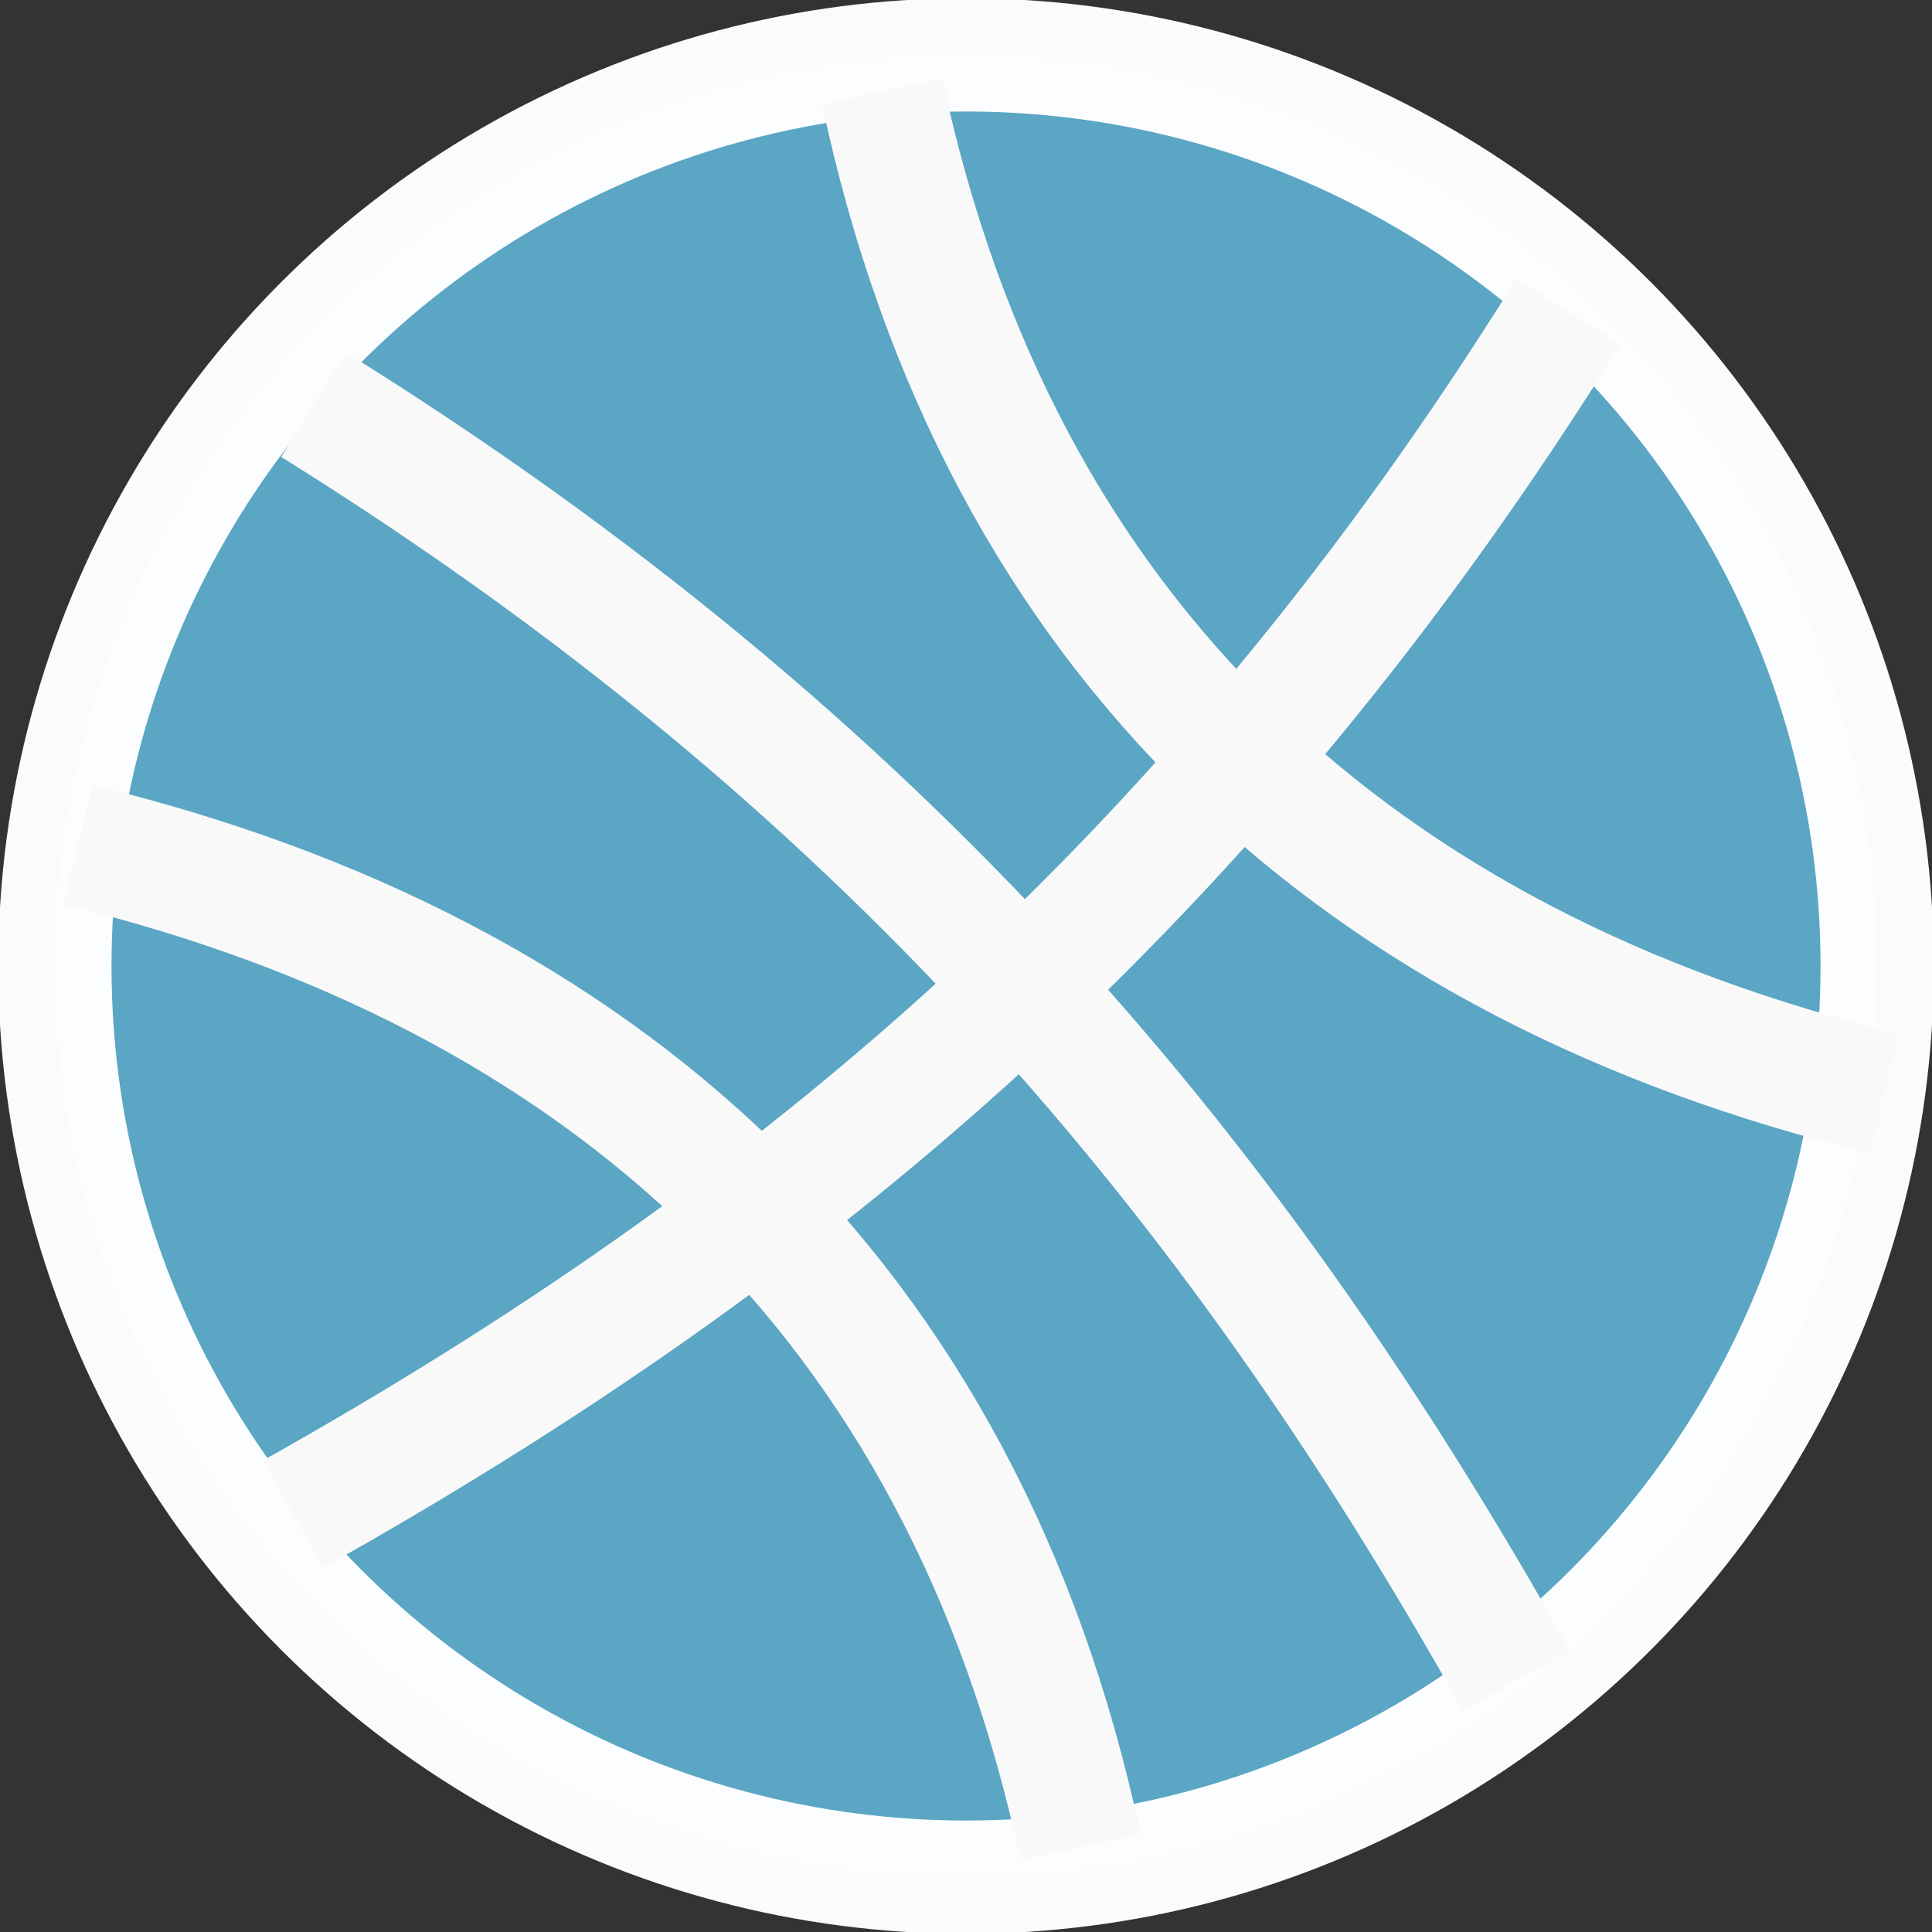
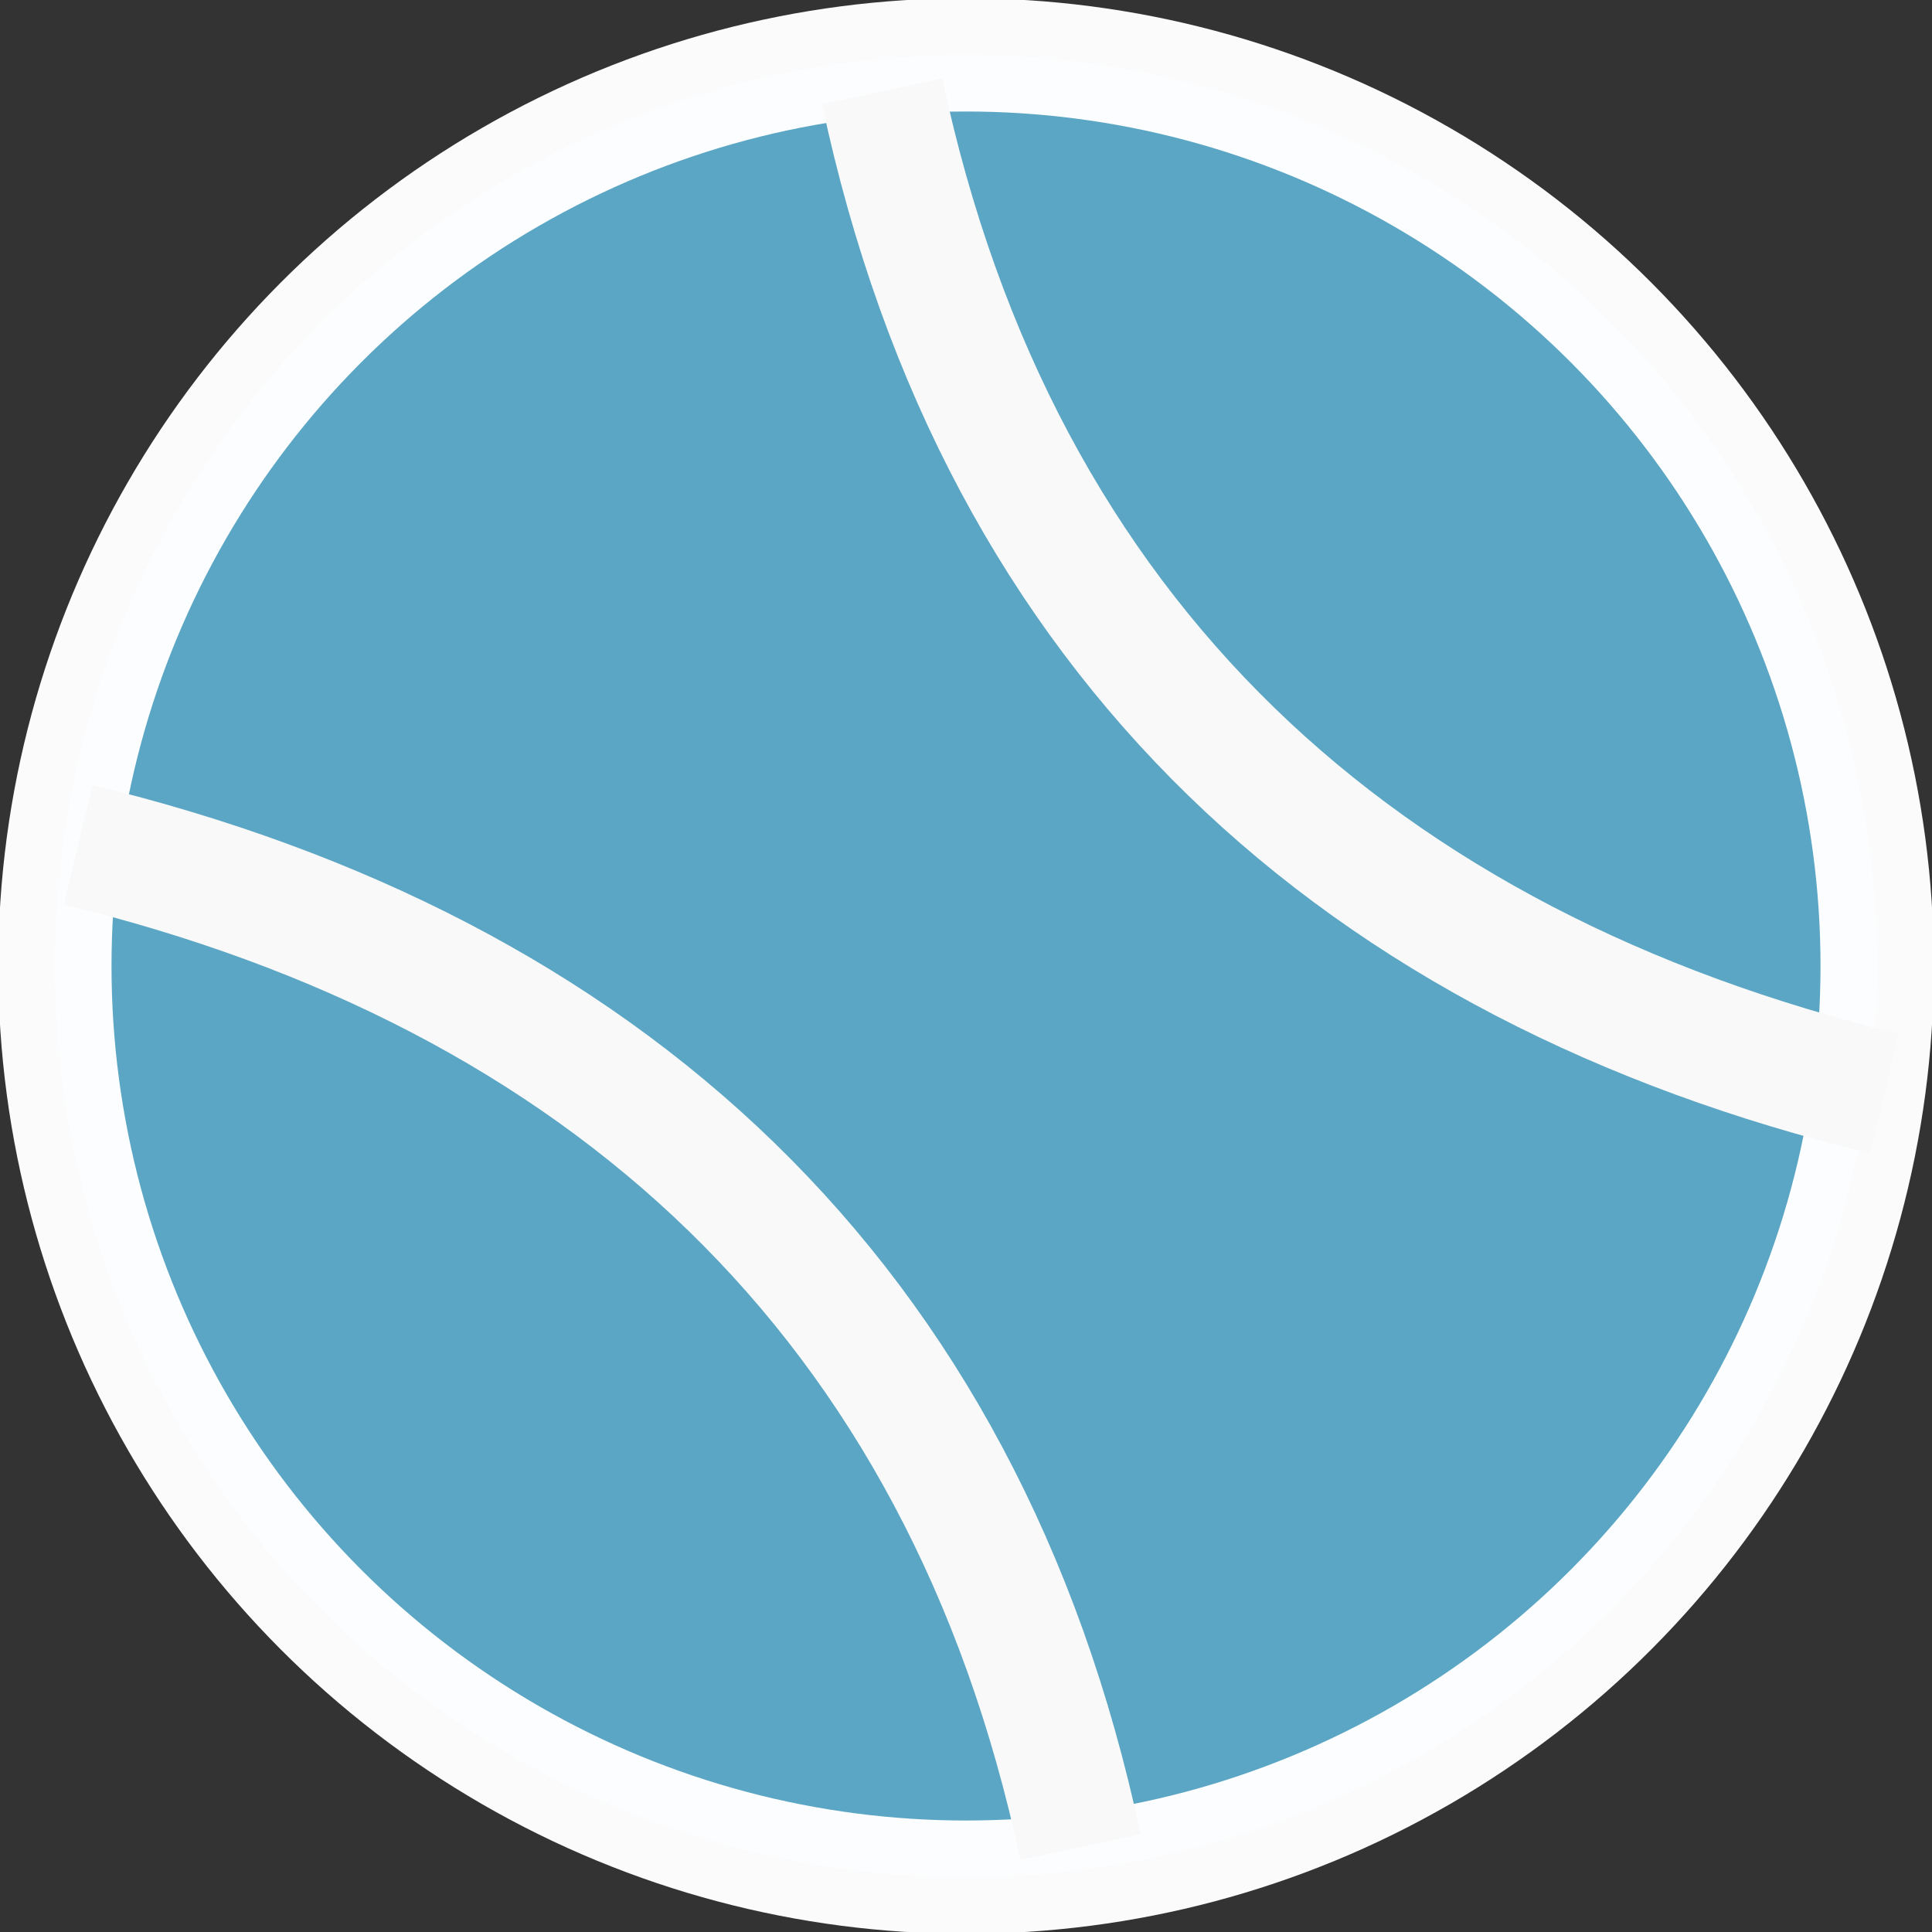
<svg xmlns="http://www.w3.org/2000/svg" xmlns:ns1="http://www.inkscape.org/namespaces/inkscape" xmlns:ns2="http://sodipodi.sourceforge.net/DTD/sodipodi-0.dtd" width="80.147mm" height="80.147mm" viewBox="0 0 80.147 80.147" version="1.1" id="svg8" ns1:version="0.92.3 (2405546, 2018-03-11)" ns2:docname="basketball.svg">
  <rect x="0" y="0" width="80.147" height="80.147" fill="#333333" stroke="none" />
  <defs id="defs2" />
  <ns2:namedview id="base" pagecolor="#ffffff" bordercolor="#666666" borderopacity="1.0" ns1:pageopacity="0.0" ns1:pageshadow="2" ns1:zoom="0.35" ns1:cx="-719.96922" ns1:cy="128.60217" ns1:document-units="mm" ns1:current-layer="layer1" showgrid="false" ns1:window-width="1600" ns1:window-height="837" ns1:window-x="0" ns1:window-y="30" ns1:window-maximized="1" ns1:snap-global="false" />
  <g ns1:label="Layer 1" ns1:groupmode="layer" id="layer1" transform="translate(-44.593,-102.712)">
    <circle style="opacity:0.98;fill:#5db0d0;fill-opacity:0.941;stroke:#ffffff;stroke-width:4.7;stroke-linecap:square;stroke-linejoin:miter;stroke-miterlimit:4;stroke-dasharray:none;stroke-opacity:1" id="path815" cx="84.667" cy="142.786" r="37.798" />
    <path style="fill:none;fill-opacity:1;stroke:#f9f9f9;stroke-width:5.1;stroke-linecap:butt;stroke-linejoin:miter;stroke-miterlimit:4;stroke-dasharray:none;stroke-opacity:1" d="m 81.189,106.5 c 4.862,22.857 19.881,36.311 41.577,41.577" id="path819" ns1:connector-curvature="0" ns2:nodetypes="cc" />
    <path style="fill:none;fill-opacity:1;stroke:#f9f9f9;stroke-width:5.1;stroke-linecap:butt;stroke-linejoin:miter;stroke-miterlimit:4;stroke-dasharray:none;stroke-opacity:1" d="M 89.416,179.336 C 84.554,156.479 69.535,143.024 47.839,137.758" id="path819-3" ns1:connector-curvature="0" ns2:nodetypes="cc" />
-     <path style="fill:none;stroke:#f9f9f9;stroke-width:5.1;stroke-linecap:butt;stroke-linejoin:miter;stroke-miterlimit:4;stroke-dasharray:none;stroke-opacity:1;fill-opacity:1" d="m 57.604,119.502 c 23.709,14.767 38.218,32.105 49.893,52.917" id="path851" ns1:connector-curvature="0" ns2:nodetypes="cc" />
-     <path style="fill:none;fill-opacity:1;stroke:#f9f9f9;stroke-width:5.1;stroke-linecap:butt;stroke-linejoin:miter;stroke-miterlimit:4;stroke-dasharray:none;stroke-opacity:1" d="M 109.657,115.634 C 94.89,139.343 77.553,153.852 56.741,165.527" id="path851-7" ns1:connector-curvature="0" ns2:nodetypes="cc" />
  </g>
</svg>